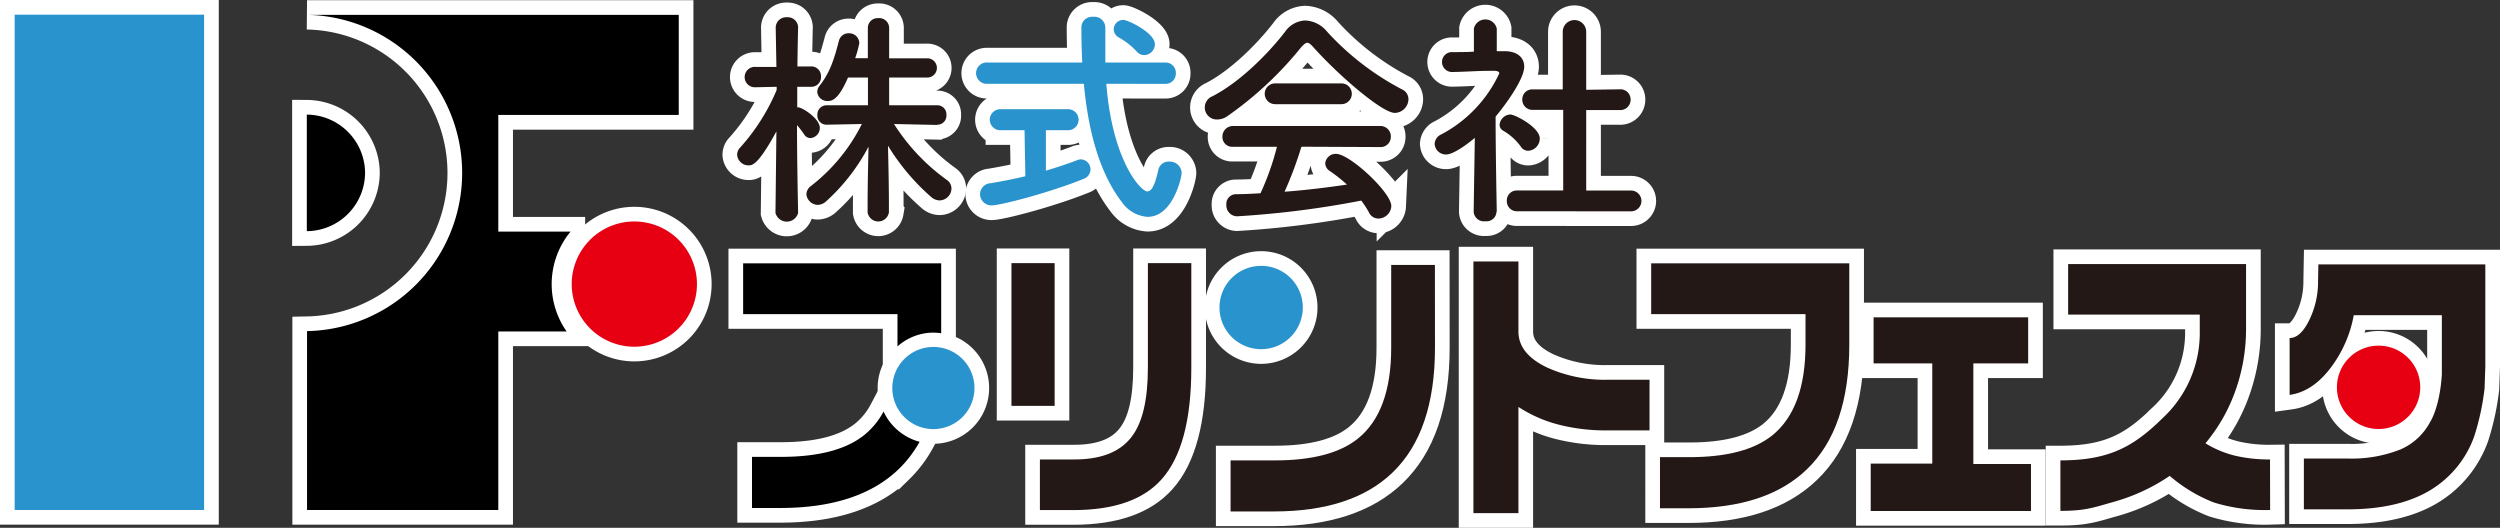
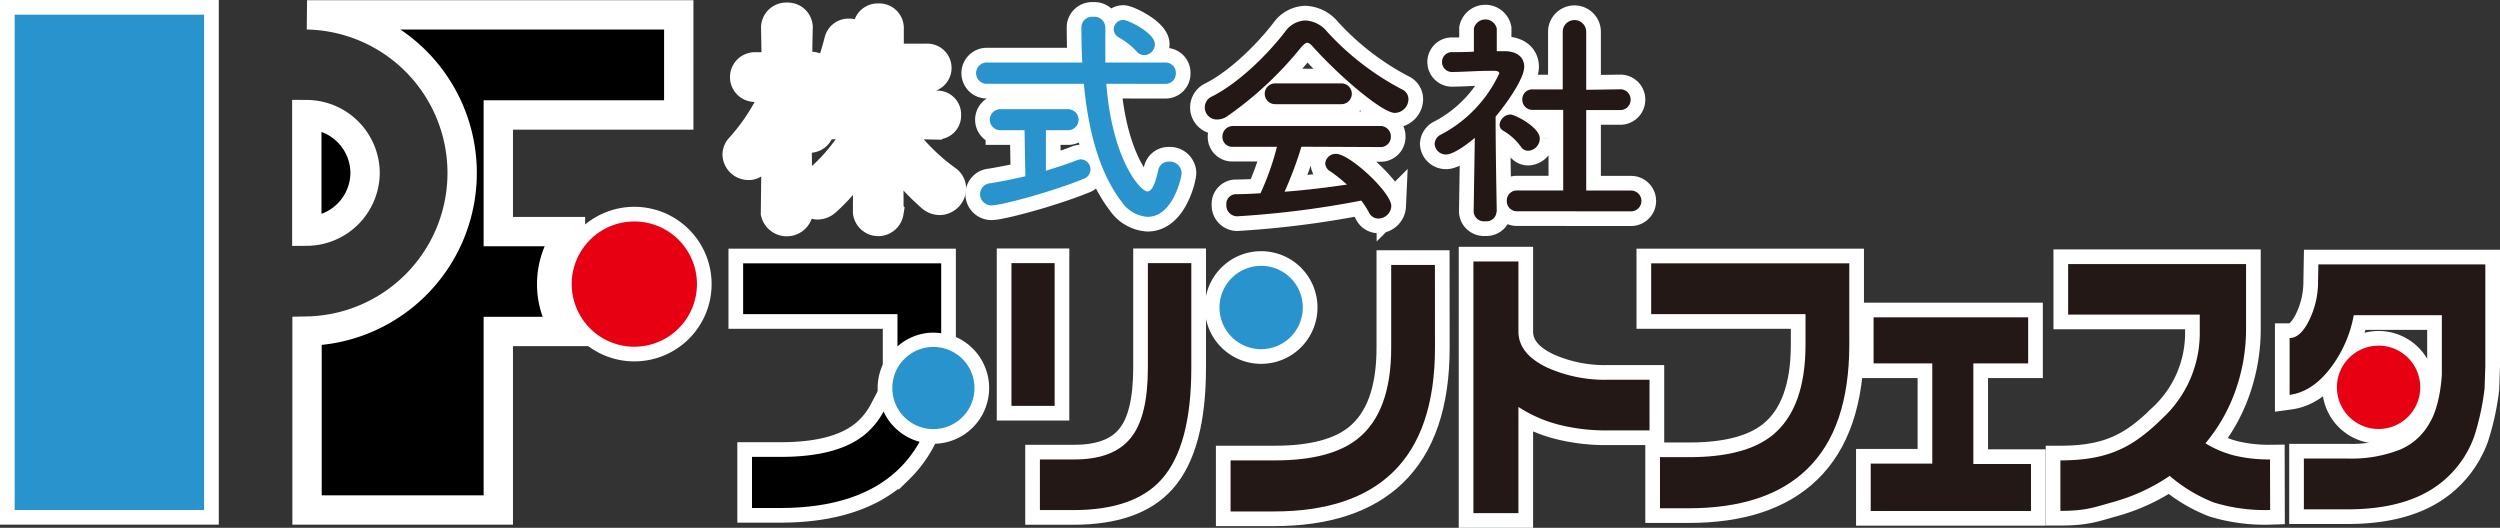
<svg xmlns="http://www.w3.org/2000/svg" viewBox="0 0 426 89.94">
  <rect x="0" y="0" width="426" height="89.94" fill="#333333" stroke="none" />
  <defs>
    <style>.cls-1,.cls-7{fill:#2993cd;}.cls-1,.cls-2,.cls-3,.cls-4,.cls-5,.cls-6{stroke:#fff;stroke-width:5px;}.cls-1,.cls-4,.cls-6{stroke-miterlimit:10;}.cls-3,.cls-6,.cls-8{fill:#e60012;}.cls-4,.cls-5,.cls-9{fill:#231815;}</style>
  </defs>
  <g id="レイヤー_2" data-name="レイヤー 2">
    <g id="横">
      <rect class="cls-1" x="2.5" y="2.5" width="32.28" height="84.4" />
      <path class="cls-2" d="M97.21,39.46H84.91V19.59h30.75V2.53H52.32a26.95,26.95,0,0,1,0,53.89h0V86.9H84.91V56.48H96.55a14.06,14.06,0,0,1,.66-17Z" />
      <path class="cls-2" d="M62.21,29.46a10,10,0,0,0-9.93-9.93h0V39.39h0A10,10,0,0,0,62.21,29.46Z" />
      <path class="cls-3" d="M118.76,48.41a10.67,10.67,0,1,1-10.67-10.67A10.67,10.67,0,0,1,118.76,48.41Z" />
      <path class="cls-4" d="M136,36.29a2,2,0,0,1-3.86,0v0l.16-13.9c-3.15,5.79-4.13,5.79-4.76,5.79a1.94,1.94,0,0,1-1.93-1.82,1.77,1.77,0,0,1,.55-1.26,34.66,34.66,0,0,0,6.18-9.76l0-.55-3.58.08h0a1.74,1.74,0,1,1,0-3.47h3.54l-.12-6.73v0a1.79,1.79,0,0,1,1.93-1.73A1.77,1.77,0,0,1,136,4.59v0s-.08,3.15-.12,6.73h2.29a1.65,1.65,0,0,1,1.73,1.73,1.64,1.64,0,0,1-1.69,1.74h0l-2.36,0v3.5H136c.67,0,3.7,1.89,3.7,3.51a1.75,1.75,0,0,1-1.57,1.73,1.26,1.26,0,0,1-1.1-.63,15.84,15.84,0,0,0-1.22-1.58c0,6.19.19,14.93.19,14.93Zm23.67-15-7.33-.16a34.45,34.45,0,0,0,9,9.53,1.79,1.79,0,0,1,.79,1.49,2.07,2.07,0,0,1-2,2,2.21,2.21,0,0,1-1.46-.59,37.28,37.28,0,0,1-7.36-8.74c.08,3.23.16,7,.16,10v1.38a1.84,1.84,0,0,1-3.63,0V34.91c0-3,.08-6.74.16-9.92a33.69,33.69,0,0,1-7.24,9.33,2.18,2.18,0,0,1-1.42.59,2,2,0,0,1-1.93-1.81,1.82,1.82,0,0,1,.79-1.42,30.52,30.52,0,0,0,8.66-10.55l-6,.12h0a1.55,1.55,0,0,1-1.58-1.66,1.57,1.57,0,0,1,1.62-1.65h7V13.21H144.5c-1.7,4-2.88,4-3.47,4a1.7,1.7,0,0,1-1.77-1.54,1.73,1.73,0,0,1,.43-1.1c1.85-2.36,2.52-4.8,3.27-7.64a1.67,1.67,0,0,1,1.66-1.26,1.73,1.73,0,0,1,1.81,1.66,17.31,17.31,0,0,1-.71,2.59h2.16V4.75a1.67,1.67,0,0,1,1.78-1.66,1.69,1.69,0,0,1,1.85,1.66V9.94h6.37a1.64,1.64,0,1,1,0,3.27h-6.37v4.73h8.19a1.54,1.54,0,0,1,1.57,1.65,1.54,1.54,0,0,1-1.54,1.66Z" />
      <path class="cls-1" d="M188.52,14.28c1,13,5.83,18.34,7,18.34.67,0,1.26-1,1.85-3.62a1.78,1.78,0,0,1,1.85-1.46,2,2,0,0,1,2.13,1.93c0,.79-1.5,7.48-5.79,7.48a5.79,5.79,0,0,1-4.37-2.48c-4-5.19-5.79-12.56-6.5-20.19H168.28a1.82,1.82,0,1,1,0-3.63h16.14c-.11-2-.15-4.09-.15-6.1a1.83,1.83,0,0,1,2-1.69,1.88,1.88,0,0,1,2.08,1.85v.08c0,.9,0,1.89,0,2.87s0,2,0,3h10.2a1.73,1.73,0,0,1,1.81,1.81,1.74,1.74,0,0,1-1.81,1.82Zm-13.94,7.91h-4.13a1.79,1.79,0,1,1,0-3.58H182a1.79,1.79,0,1,1,0,3.58h-3.78l0,6.89c2-.59,3.86-1.22,5.28-1.77a2.31,2.31,0,0,1,.67-.16,1.71,1.71,0,0,1,1.65,1.73,1.74,1.74,0,0,1-1.22,1.62C178.64,32.9,170.41,35,169,35a1.94,1.94,0,0,1-2-1.93,1.89,1.89,0,0,1,1.81-1.85c1.89-.32,3.94-.71,5.91-1.19Zm19.1-13.43a12.46,12.46,0,0,0-3-2.36A1.61,1.61,0,0,1,189.78,5a1.63,1.63,0,0,1,1.65-1.61c.75,0,5.36,2.2,5.36,4.13A1.86,1.86,0,0,1,195,9.39,1.66,1.66,0,0,1,193.68,8.76Z" />
      <path class="cls-4" d="M223.76,8c-.43-.48-.75-.71-1-.71s-.55.23-1,.71a60.84,60.84,0,0,1-12.64,11.81,3,3,0,0,1-1.65.55,2.05,2.05,0,0,1-.91-3.94C211.16,14.08,216,9.28,219,5.38a4.38,4.38,0,0,1,3.42-1.89,5.07,5.07,0,0,1,3.7,1.89,46.45,46.45,0,0,0,12.76,9.84A1.83,1.83,0,0,1,240,16.91a2.38,2.38,0,0,1-2.32,2.33C235.53,19.24,228.13,12.9,223.76,8Zm-2,17a63.58,63.58,0,0,1-2.87,7.67c3.62-.27,7.2-.71,10.63-1.22a27.85,27.85,0,0,0-2.87-2.28,1.61,1.61,0,0,1-.83-1.34,1.78,1.78,0,0,1,1.85-1.61c2.32,0,9.41,6.57,9.41,8.89a2.23,2.23,0,0,1-2.2,2.13,1.77,1.77,0,0,1-1.62-1.06,17.29,17.29,0,0,0-1.3-2,161.16,161.16,0,0,1-21.18,2.68,1.87,1.87,0,0,1-1.81-2,1.65,1.65,0,0,1,1.61-1.77c1.38,0,2.8-.08,4.21-.16a45.19,45.19,0,0,0,2.8-7.92l-7.44,0a1.67,1.67,0,0,1-1.85-1.69,1.8,1.8,0,0,1,1.85-1.85h25A1.78,1.78,0,0,1,237,23.33a1.74,1.74,0,0,1-1.89,1.73Zm-4.48-7.25a1.77,1.77,0,1,1,0-3.54h11.3a1.77,1.77,0,1,1,0,3.54Z" />
      <path class="cls-4" d="M255,36.09a1.69,1.69,0,0,1-1.89,1.61,1.76,1.76,0,0,1-2-1.61v0l.2-12.6c-1.38,1.18-3.71,2.83-4.85,2.83a1.92,1.92,0,0,1-2-1.81,1.87,1.87,0,0,1,1.14-1.61,22.4,22.4,0,0,0,9.88-10.4c0-.39-.59-.43-.87-.43h-.71c-2.24,0-3.93.16-6.37.2h0a1.71,1.71,0,0,1-1.81-1.69,1.68,1.68,0,0,1,1.77-1.7c1.22,0,2.44,0,3.66-.08l0-3.93a2,2,0,0,1,3.9,0V8.72h1.3c2.28,0,3.38,1.15,3.38,2.64,0,2.05-3,6.26-4.88,8.51,0,6.1.2,16.18.2,16.18ZM259.16,25a9.66,9.66,0,0,0-3-2.72,1.15,1.15,0,0,1-.63-1,1.92,1.92,0,0,1,1.85-1.77c.75,0,5,2.17,5,4.1a2.1,2.1,0,0,1-1.93,2.08A1.46,1.46,0,0,1,259.16,25Zm-.59,11a1.72,1.72,0,0,1-1.81-1.77,1.7,1.7,0,0,1,1.81-1.77l7.8,0,0-13.74-5.12,0A1.72,1.72,0,0,1,259.4,17a1.69,1.69,0,0,1,1.77-1.77h0l5.12,0V5.42a2,2,0,0,1,4,0l0,9.88,5.71-.08h0A1.74,1.74,0,0,1,277.86,17,1.77,1.77,0,0,1,276,18.76l-5.71,0V32.47l7.64,0a1.77,1.77,0,1,1,0,3.54Z" />
      <path class="cls-5" d="M244.52,59.26q0,14.31-7.23,21.26-6.89,6.63-20.24,6.63h-7.36v-8.7h7.58q9.53,0,14.15-3.74,5.64-4.56,5.64-15.45V45.14h7.45Z" />
      <path class="cls-5" d="M179.71,69.16h-7.36V44.84h7.36ZM203,62.68q0,13.33-5.07,19-4.66,5.24-15.07,5.24h-5.66V78.29h5.88q6.66,0,9.59-3.66c2-2.44,2.93-6.45,2.93-12.06V44.84H203Z" />
      <path class="cls-5" d="M281.08,73.34h-7.17a32.11,32.11,0,0,1-8.38-1,23,23,0,0,1-6.79-3V87.44h-7.67V44.55h7.67V56.48q0,3.89,5.07,6.23a23.93,23.93,0,0,0,10.1,2h7.17Z" />
      <path class="cls-5" d="M315.12,58.71q0,14.33-7.23,21.26-6.88,6.65-20.23,6.64h-4.8V77.9h5q9.53,0,14.16-3.73,5.64-4.58,5.64-15.46V53.53H281.36V44.87h33.76Z" />
      <path class="cls-5" d="M336.26,61.92V79.07h9.82v8H318.77V79h10.49V61.92h-10V54.07H345.6v7.85Z" />
      <path class="cls-5" d="M386.83,86.9a29.51,29.51,0,0,1-9.57-1.27,25.85,25.85,0,0,1-7.54-4.54,32.59,32.59,0,0,1-9.45,4.4c-3.55,1-4.89,1.56-9.18,1.56v-8.6c8.43,0,12.54-2.41,17.44-7.22a19.77,19.77,0,0,0,6.31-14.62v-3H352.41V45h30.32v11.1A31.35,31.35,0,0,1,381,66.34a29.21,29.21,0,0,1-5.19,9.2,17.67,17.67,0,0,0,5,2.1,25.29,25.29,0,0,0,6,.65Z" />
      <path class="cls-5" d="M421.61,74.35a17.59,17.59,0,0,1-7,8.87q-5.5,3.57-14.59,3.57h-7.44V78.13H400A22.46,22.46,0,0,0,409,76.6a10.31,10.31,0,0,0,5.09-4.69s1.64-2.4,2-8.09l0-10.11H401.08a21.05,21.05,0,0,1-3.71,8.66c-2.11,2.9-4.52,4.55-7.22,4.92V57.6q1.85,0,3.35-3.06A15,15,0,0,0,395,47.85l.05-2.8H423.5V62.37l-.13,3.83A42.67,42.67,0,0,1,421.61,74.35Z" />
      <path class="cls-2" d="M160.38,56.79V44.87H126.63v8.66h26.3v5.18c0,.11,0,.21,0,.32a9.22,9.22,0,0,1,6.15-2.35A9.38,9.38,0,0,1,160.38,56.79Z" />
      <path class="cls-2" d="M150.56,70.12a12.94,12.94,0,0,1-3.28,4q-4.62,3.72-14.14,3.73h-5v8.71h4.79q13.35,0,20.23-6.64a20.14,20.14,0,0,0,3.54-4.64A9.43,9.43,0,0,1,150.56,70.12Z" />
      <path class="cls-1" d="M166.05,66.17a7,7,0,1,1-7-7.05A7,7,0,0,1,166.05,66.17Z" />
      <path class="cls-1" d="M222,52.4a7.1,7.1,0,1,1-7.1-7.1A7.1,7.1,0,0,1,222,52.4Z" />
      <path class="cls-6" d="M412.41,66a7.1,7.1,0,1,1-7.1-7.1A7.09,7.09,0,0,1,412.41,66Z" />
      <rect class="cls-7" x="2.5" y="2.5" width="32.28" height="84.4" />
-       <path d="M97.21,39.46H84.91V19.59h30.75V2.53H52.32a26.95,26.95,0,0,1,0,53.89h0V86.9H84.91V56.48H96.55a14.06,14.06,0,0,1,.66-17Z" />
-       <path d="M62.21,29.46a10,10,0,0,0-9.93-9.93h0V39.39h0A10,10,0,0,0,62.21,29.46Z" />
      <path class="cls-8" d="M118.76,48.41a10.67,10.67,0,1,1-10.67-10.67A10.67,10.67,0,0,1,118.76,48.41Z" />
-       <path class="cls-9" d="M136,36.29a2,2,0,0,1-3.86,0v0l.16-13.9c-3.15,5.79-4.13,5.79-4.76,5.79a1.94,1.94,0,0,1-1.93-1.82,1.77,1.77,0,0,1,.55-1.26,34.66,34.66,0,0,0,6.18-9.76l0-.55-3.58.08h0a1.74,1.74,0,1,1,0-3.47h3.54l-.12-6.73v0a1.79,1.79,0,0,1,1.93-1.73A1.77,1.77,0,0,1,136,4.59v0s-.08,3.15-.12,6.73h2.29a1.65,1.65,0,0,1,1.73,1.73,1.64,1.64,0,0,1-1.69,1.74h0l-2.36,0v3.5H136c.67,0,3.7,1.89,3.7,3.51a1.75,1.75,0,0,1-1.57,1.73,1.26,1.26,0,0,1-1.1-.63,15.84,15.84,0,0,0-1.22-1.58c0,6.19.19,14.93.19,14.93Zm23.67-15-7.33-.16a34.45,34.45,0,0,0,9,9.53,1.79,1.79,0,0,1,.79,1.49,2.07,2.07,0,0,1-2,2,2.21,2.21,0,0,1-1.46-.59,37.28,37.28,0,0,1-7.36-8.74c.08,3.23.16,7,.16,10v1.38a1.84,1.84,0,0,1-3.63,0V34.91c0-3,.08-6.74.16-9.92a33.69,33.69,0,0,1-7.24,9.33,2.18,2.18,0,0,1-1.42.59,2,2,0,0,1-1.93-1.81,1.82,1.82,0,0,1,.79-1.42,30.52,30.52,0,0,0,8.66-10.55l-6,.12h0a1.55,1.55,0,0,1-1.58-1.66,1.57,1.57,0,0,1,1.62-1.65h7V13.21H144.5c-1.7,4-2.88,4-3.47,4a1.7,1.7,0,0,1-1.77-1.54,1.73,1.73,0,0,1,.43-1.1c1.85-2.36,2.52-4.8,3.27-7.64a1.67,1.67,0,0,1,1.66-1.26,1.73,1.73,0,0,1,1.81,1.66,17.31,17.31,0,0,1-.71,2.59h2.16V4.75a1.67,1.67,0,0,1,1.78-1.66,1.69,1.69,0,0,1,1.85,1.66V9.94h6.37a1.64,1.64,0,1,1,0,3.27h-6.37v4.73h8.19a1.54,1.54,0,0,1,1.57,1.65,1.54,1.54,0,0,1-1.54,1.66Z" />
      <path class="cls-7" d="M188.52,14.28c1,13,5.83,18.34,7,18.34.67,0,1.26-1,1.85-3.62a1.78,1.78,0,0,1,1.85-1.46,2,2,0,0,1,2.13,1.93c0,.79-1.5,7.48-5.79,7.48a5.79,5.79,0,0,1-4.37-2.48c-4-5.19-5.79-12.56-6.5-20.19H168.28a1.82,1.82,0,1,1,0-3.63h16.14c-.11-2-.15-4.09-.15-6.1a1.83,1.83,0,0,1,2-1.69,1.88,1.88,0,0,1,2.08,1.85v.08c0,.9,0,1.89,0,2.87s0,2,0,3h10.2a1.73,1.73,0,0,1,1.81,1.81,1.74,1.74,0,0,1-1.81,1.82Zm-13.94,7.91h-4.13a1.79,1.79,0,1,1,0-3.58H182a1.79,1.79,0,1,1,0,3.58h-3.78l0,6.89c2-.59,3.86-1.22,5.28-1.77a2.31,2.31,0,0,1,.67-.16,1.71,1.71,0,0,1,1.65,1.73,1.74,1.74,0,0,1-1.22,1.62C178.64,32.9,170.41,35,169,35a1.94,1.94,0,0,1-2-1.93,1.89,1.89,0,0,1,1.81-1.85c1.89-.32,3.94-.71,5.91-1.19Zm19.1-13.43a12.46,12.46,0,0,0-3-2.36A1.61,1.61,0,0,1,189.78,5a1.63,1.63,0,0,1,1.65-1.61c.75,0,5.36,2.2,5.36,4.13A1.86,1.86,0,0,1,195,9.39,1.66,1.66,0,0,1,193.68,8.76Z" />
      <path class="cls-9" d="M223.76,8c-.43-.48-.75-.71-1-.71s-.55.23-1,.71a60.84,60.84,0,0,1-12.64,11.81,3,3,0,0,1-1.65.55,2.05,2.05,0,0,1-.91-3.94C211.16,14.08,216,9.28,219,5.38a4.38,4.38,0,0,1,3.42-1.89,5.07,5.07,0,0,1,3.7,1.89,46.45,46.45,0,0,0,12.76,9.84A1.83,1.83,0,0,1,240,16.91a2.38,2.38,0,0,1-2.32,2.33C235.53,19.24,228.13,12.9,223.76,8Zm-2,17a63.58,63.58,0,0,1-2.87,7.67c3.62-.27,7.2-.71,10.63-1.22a27.85,27.85,0,0,0-2.87-2.28,1.61,1.61,0,0,1-.83-1.34,1.78,1.78,0,0,1,1.85-1.61c2.32,0,9.41,6.57,9.41,8.89a2.23,2.23,0,0,1-2.2,2.13,1.77,1.77,0,0,1-1.62-1.06,17.29,17.29,0,0,0-1.3-2,161.16,161.16,0,0,1-21.18,2.68,1.87,1.87,0,0,1-1.81-2,1.65,1.65,0,0,1,1.61-1.77c1.38,0,2.8-.08,4.21-.16a45.19,45.19,0,0,0,2.8-7.92l-7.44,0a1.67,1.67,0,0,1-1.85-1.69,1.8,1.8,0,0,1,1.85-1.85h25A1.78,1.78,0,0,1,237,23.33a1.74,1.74,0,0,1-1.89,1.73Zm-4.48-7.25a1.77,1.77,0,1,1,0-3.54h11.3a1.77,1.77,0,1,1,0,3.54Z" />
      <path class="cls-9" d="M255,36.09a1.69,1.69,0,0,1-1.89,1.61,1.76,1.76,0,0,1-2-1.61v0l.2-12.6c-1.38,1.18-3.71,2.83-4.85,2.83a1.92,1.92,0,0,1-2-1.81,1.87,1.87,0,0,1,1.14-1.61,22.4,22.4,0,0,0,9.88-10.4c0-.39-.59-.43-.87-.43h-.71c-2.24,0-3.93.16-6.37.2h0a1.71,1.71,0,0,1-1.81-1.69,1.68,1.68,0,0,1,1.77-1.7c1.22,0,2.44,0,3.66-.08l0-3.93a2,2,0,0,1,3.9,0V8.72h1.3c2.28,0,3.38,1.15,3.38,2.64,0,2.05-3,6.26-4.88,8.51,0,6.1.2,16.18.2,16.18ZM259.16,25a9.66,9.66,0,0,0-3-2.72,1.15,1.15,0,0,1-.63-1,1.92,1.92,0,0,1,1.85-1.77c.75,0,5,2.17,5,4.1a2.1,2.1,0,0,1-1.93,2.08A1.46,1.46,0,0,1,259.16,25Zm-.59,11a1.72,1.72,0,0,1-1.81-1.77,1.7,1.7,0,0,1,1.81-1.77l7.8,0,0-13.74-5.12,0A1.72,1.72,0,0,1,259.4,17a1.69,1.69,0,0,1,1.77-1.77h0l5.12,0V5.42a2,2,0,0,1,4,0l0,9.88,5.71-.08h0A1.74,1.74,0,0,1,277.86,17,1.77,1.77,0,0,1,276,18.76l-5.71,0V32.47l7.64,0a1.77,1.77,0,1,1,0,3.54Z" />
      <path class="cls-9" d="M244.52,59.26q0,14.31-7.23,21.26-6.89,6.63-20.24,6.63h-7.36v-8.7h7.58q9.53,0,14.15-3.74,5.64-4.56,5.64-15.45V45.14h7.45Z" />
      <path class="cls-9" d="M179.71,69.16h-7.36V44.84h7.36ZM203,62.68q0,13.33-5.07,19-4.66,5.24-15.07,5.24h-5.66V78.29h5.88q6.66,0,9.59-3.66c2-2.44,2.93-6.45,2.93-12.06V44.84H203Z" />
      <path class="cls-9" d="M281.08,73.34h-7.17a32.11,32.11,0,0,1-8.38-1,23,23,0,0,1-6.79-3V87.44h-7.67V44.55h7.67V56.48q0,3.89,5.07,6.23a23.93,23.93,0,0,0,10.1,2h7.17Z" />
      <path class="cls-9" d="M315.12,58.71q0,14.33-7.23,21.26-6.88,6.65-20.23,6.64h-4.8V77.9h5q9.53,0,14.16-3.73,5.64-4.58,5.64-15.46V53.53H281.36V44.87h33.76Z" />
      <path class="cls-9" d="M336.26,61.92V79.07h9.82v8H318.77V79h10.49V61.92h-10V54.07H345.6v7.85Z" />
      <path class="cls-9" d="M386.83,86.9a29.51,29.51,0,0,1-9.57-1.27,25.85,25.85,0,0,1-7.54-4.54,32.59,32.59,0,0,1-9.45,4.4c-3.55,1-4.89,1.56-9.18,1.56v-8.6c8.43,0,12.54-2.41,17.44-7.22a19.77,19.77,0,0,0,6.31-14.62v-3H352.41V45h30.32v11.1A31.35,31.35,0,0,1,381,66.34a29.21,29.21,0,0,1-5.19,9.2,17.67,17.67,0,0,0,5,2.1,25.29,25.29,0,0,0,6,.65Z" />
      <path class="cls-9" d="M421.61,74.35a17.59,17.59,0,0,1-7,8.87q-5.5,3.57-14.59,3.57h-7.44V78.13H400A22.46,22.46,0,0,0,409,76.6a10.31,10.31,0,0,0,5.09-4.69s1.64-2.4,2-8.09l0-10.11H401.08a21.05,21.05,0,0,1-3.71,8.66c-2.11,2.9-4.52,4.55-7.22,4.92V57.6q1.85,0,3.35-3.06A15,15,0,0,0,395,47.85l.05-2.8H423.5V62.37l-.13,3.83A42.67,42.67,0,0,1,421.61,74.35Z" />
      <path d="M160.38,56.79V44.87H126.63v8.66h26.3v5.18c0,.11,0,.21,0,.32a9.22,9.22,0,0,1,6.15-2.35A9.38,9.38,0,0,1,160.38,56.79Z" />
      <path d="M150.56,70.12a12.94,12.94,0,0,1-3.28,4q-4.62,3.72-14.14,3.73h-5v8.71h4.79q13.35,0,20.23-6.64a20.14,20.14,0,0,0,3.54-4.64A9.43,9.43,0,0,1,150.56,70.12Z" />
      <path class="cls-7" d="M166.05,66.17a7,7,0,1,1-7-7.05A7,7,0,0,1,166.05,66.17Z" />
-       <path class="cls-7" d="M222,52.4a7.1,7.1,0,1,1-7.1-7.1A7.1,7.1,0,0,1,222,52.4Z" />
+       <path class="cls-7" d="M222,52.4a7.1,7.1,0,1,1-7.1-7.1A7.1,7.1,0,0,1,222,52.4" />
      <path class="cls-8" d="M412.41,66a7.1,7.1,0,1,1-7.1-7.1A7.09,7.09,0,0,1,412.41,66Z" />
    </g>
  </g>
</svg>